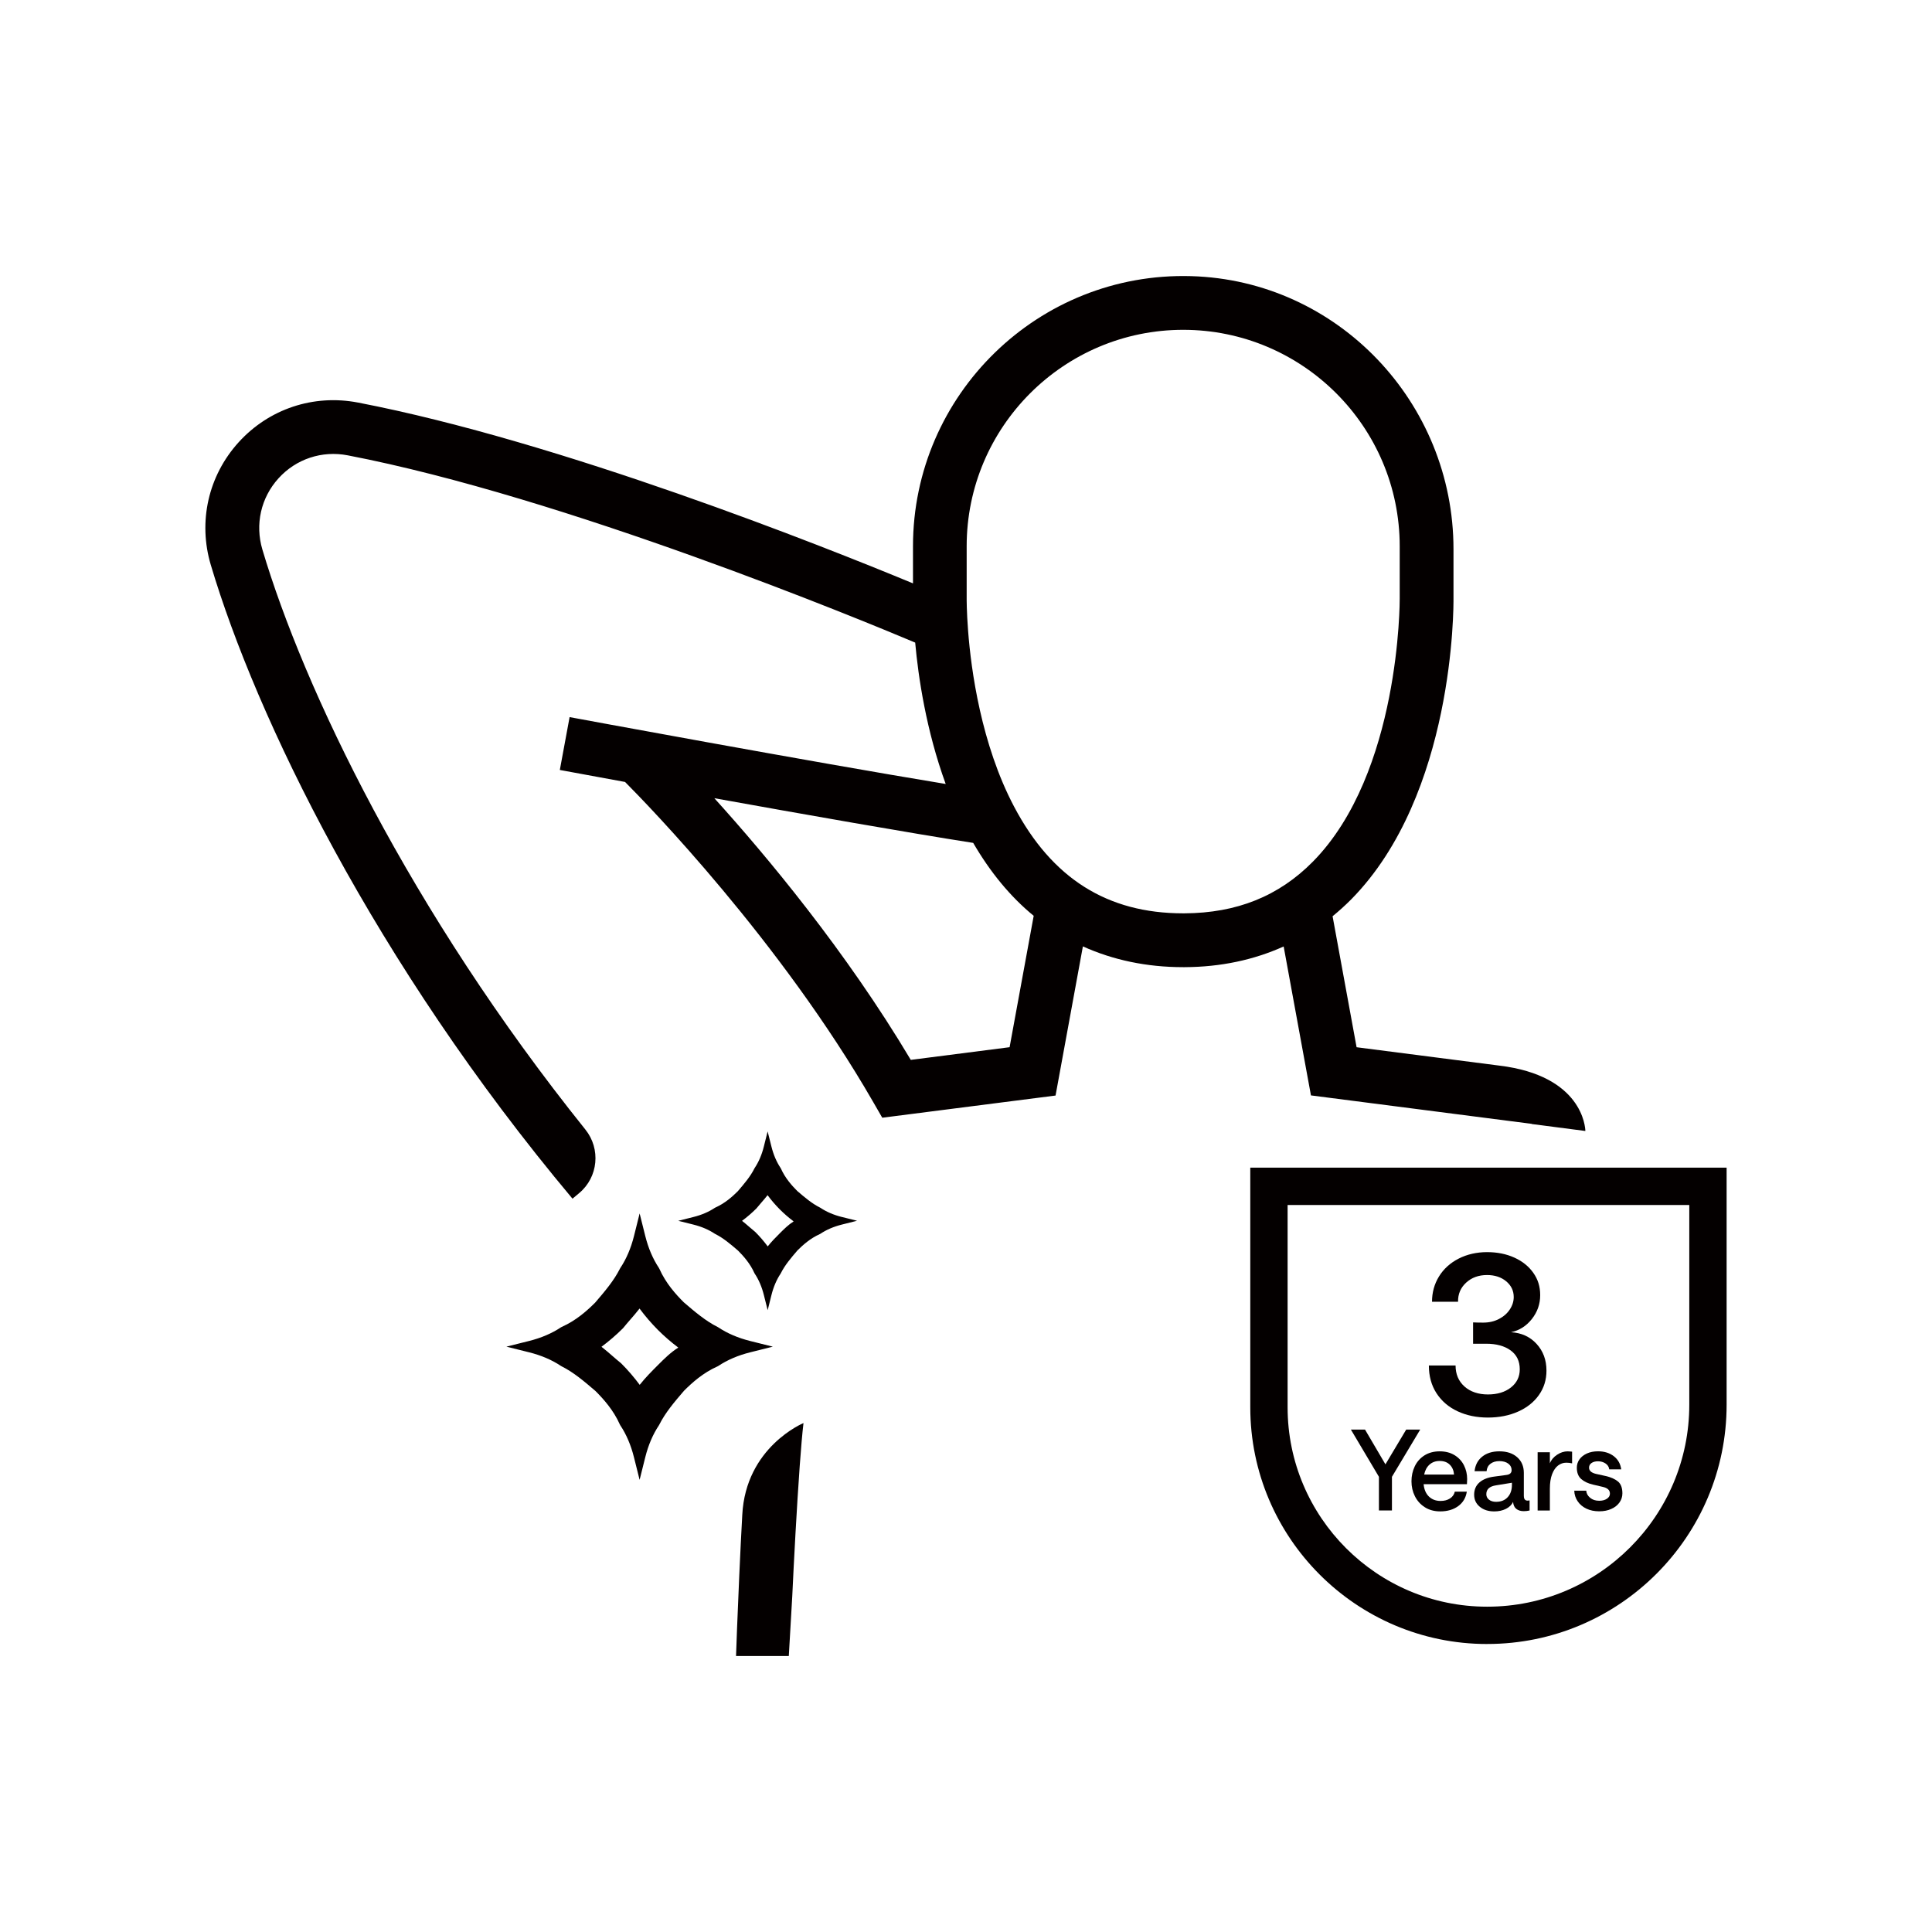
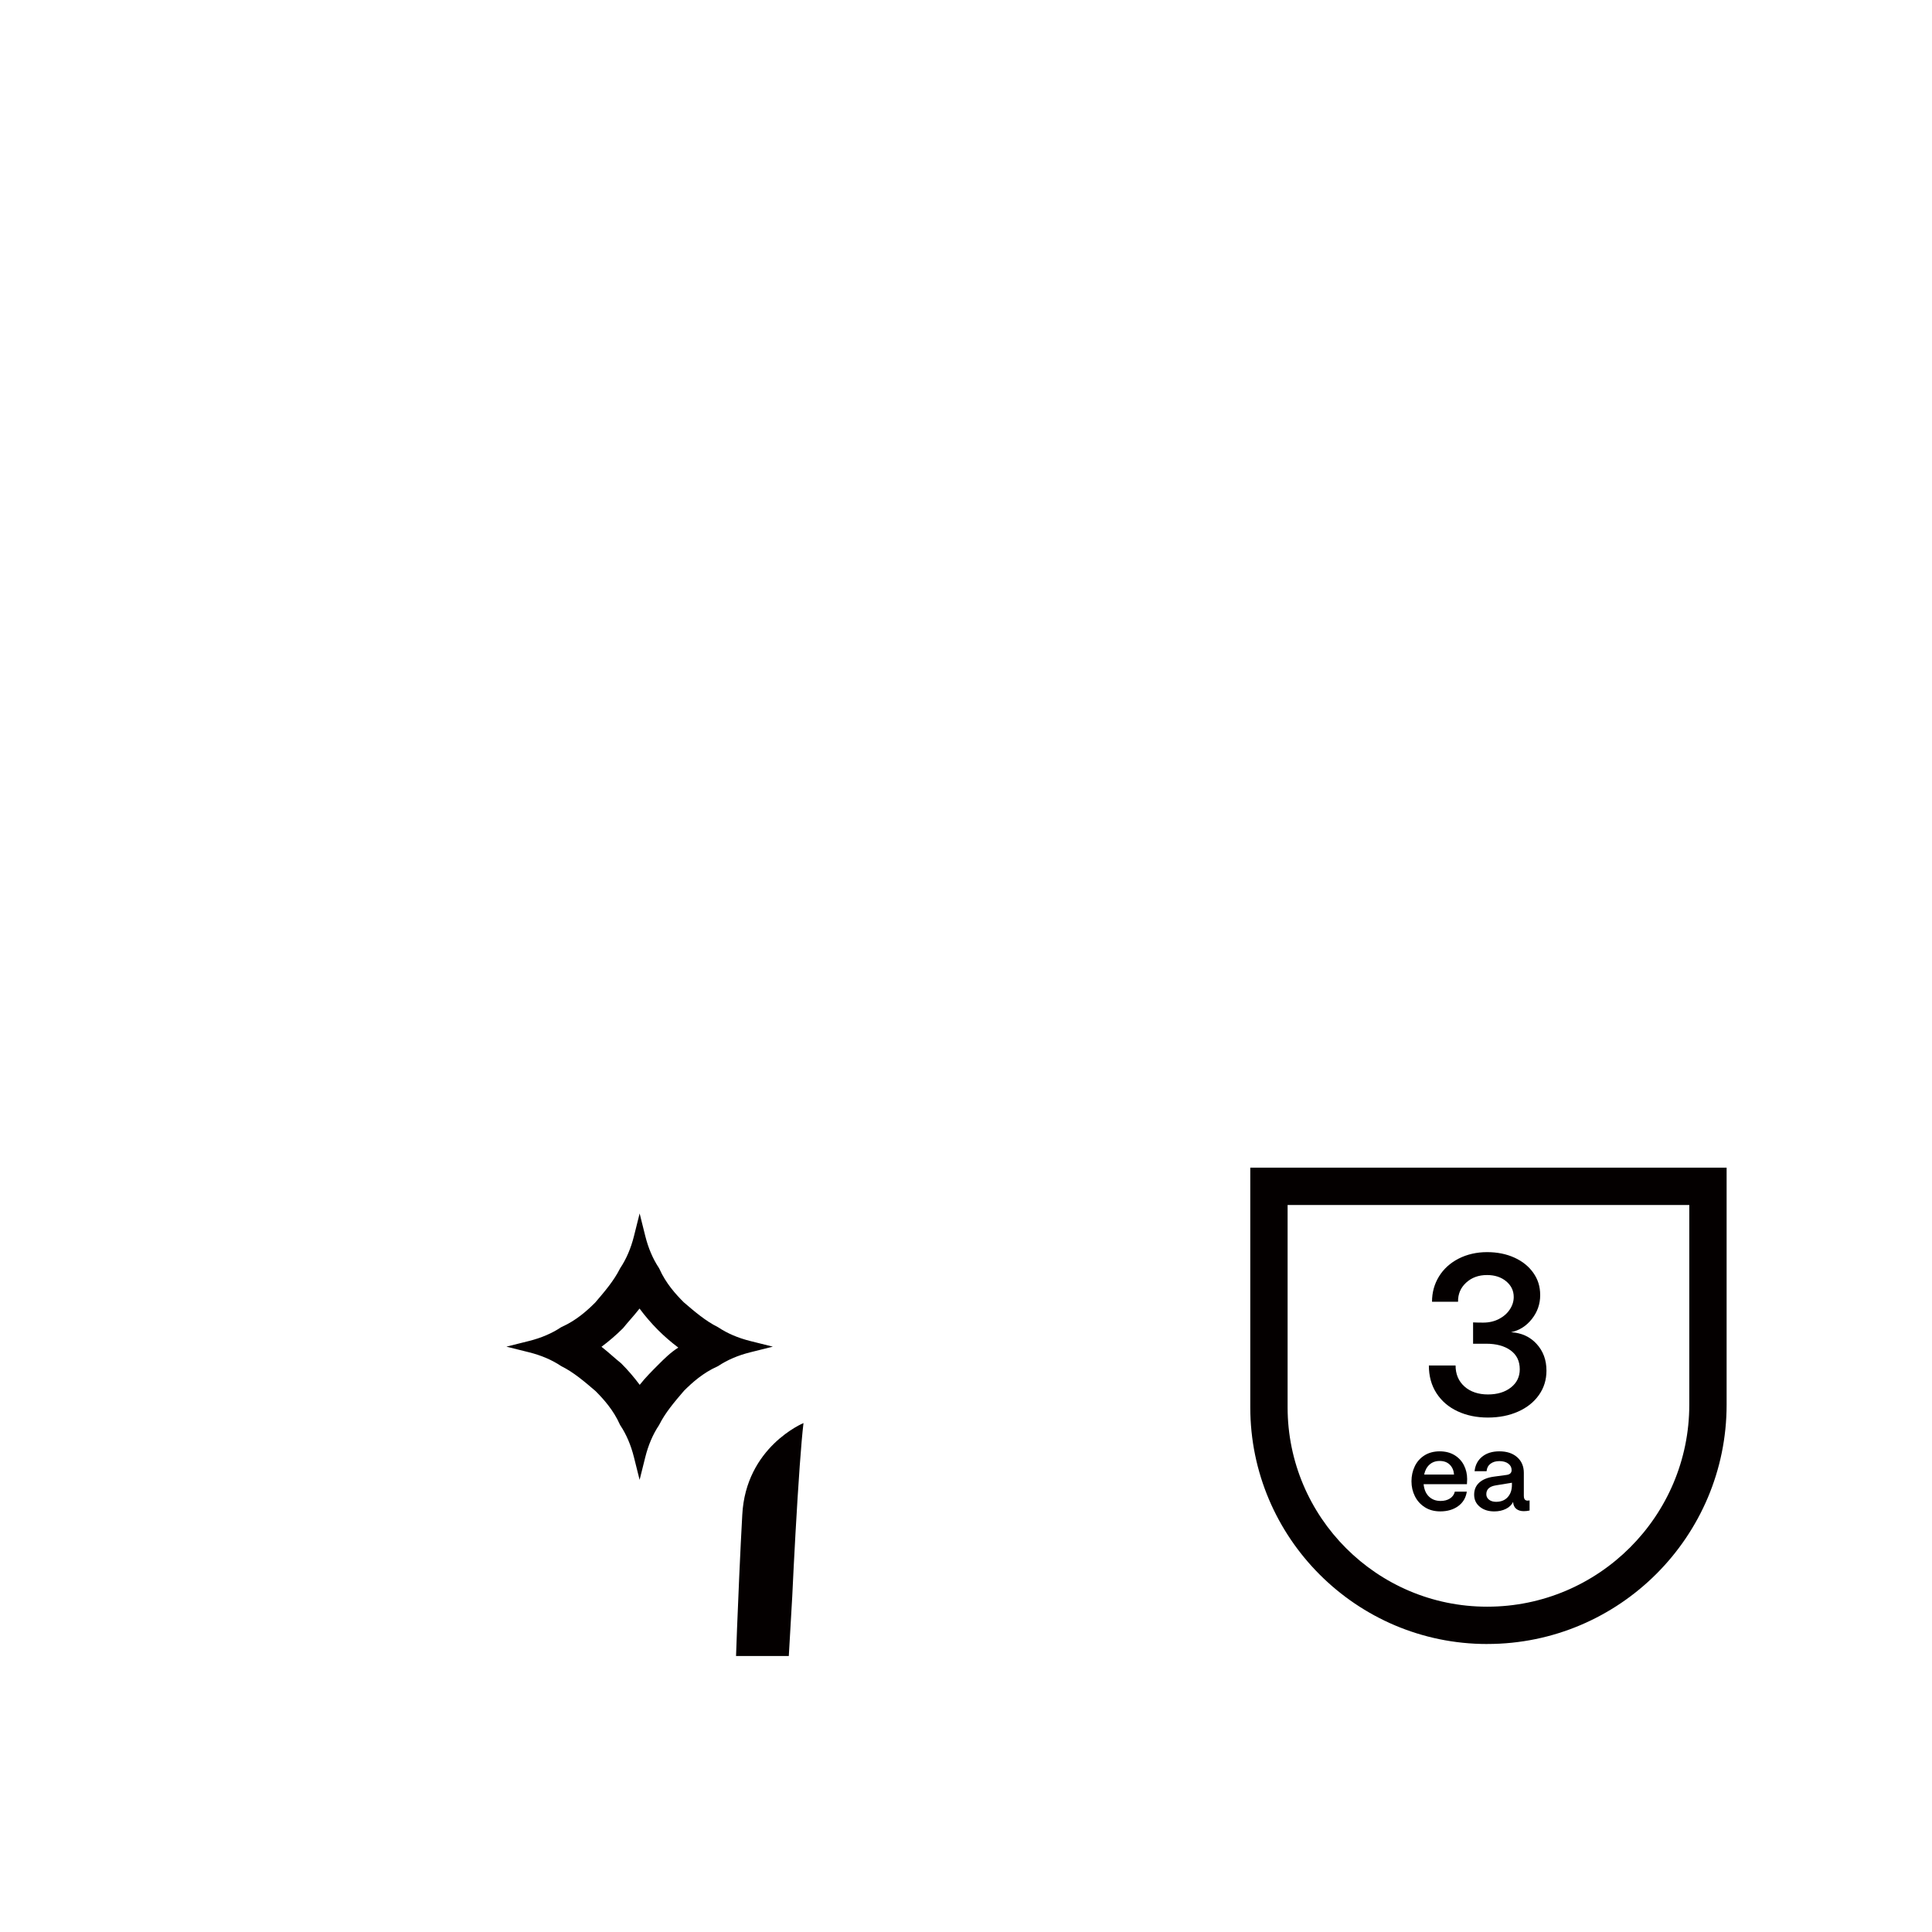
<svg xmlns="http://www.w3.org/2000/svg" viewBox="0 0 816.22 816.22" data-name="图层 2" id="_图层_2">
  <defs>
    <style>
      .cls-1 {
        fill: none;
      }

      .cls-2 {
        fill: #040000;
      }
    </style>
  </defs>
  <g data-name="图层 2" id="_图层_2-2">
    <g data-name="图层 2-2" id="_图层_2-2">
      <g>
        <g data-name="图层 1-2" id="_图层_1-2">
          <rect height="816.22" width="816.22" class="cls-1" />
        </g>
        <g>
          <g>
            <g>
-               <path d="M241.88,506.4l2.83-2.37c8.03-6.73,9.16-18.64,2.61-26.81-74.2-92.44-118.98-186.26-136.47-245.05-3.16-10.65-.63-21.88,6.79-30.07,7.42-8.21,18.39-11.84,29.28-9.73,91.58,17.62,217.12,69.58,239.72,79.11,1.3,14.46,4.62,37.04,12.89,59.73-56.8-9.35-157.75-28.03-158.89-28.25l-4.13,22.33c.36.07,11.19,2.06,27.56,5.07,0,0,0,0,0,0,9.44,9.49,65.61,67.09,104.87,135.28l3.79,6.57,73.21-9.37,11.55-63.01c12.76,5.76,26.93,8.77,42.38,8.77h.6c15.32-.07,29.26-3.07,41.84-8.74l11.53,62.92,93.28,12.02v.07l22.57,2.93s.08-.02.08-.06c-.04-1.4-1.17-23.3-36.35-27.55l-60.3-7.76-10.14-55.34s0,0,0,0c2.74-2.24,5.38-4.62,7.94-7.2,43.57-44.29,43.17-123.89,43.14-127.12v-20.75c0-61.98-48.92-113.6-110.87-115.36-64.47-1.83-117.48,50.07-117.48,114.13v15.67s0,0,0,0c-38.21-15.83-148.87-59.91-234.48-76.39-18.77-3.61-37.63,2.67-50.43,16.79-12.8,14.13-17.2,33.5-11.75,51.8,19.06,64.06,69.2,168.04,152.79,267.73l.02.02ZM408.39,230.8c0-50.43,41.03-91.46,91.49-91.46s91.46,41.03,91.46,91.46v22.09c0,.74.27,73.64-36.66,111.11-14.4,14.6-32.16,21.75-54.33,21.86h-.49c-32.04,0-55.41-14.73-71.42-45.05-13.95-26.41-18.19-57.85-19.44-74.24-.65-8.36-.61-13.66-.61-13.81v-21.97.02ZM426.58,442.41l-41.8,5.36c-27.47-46.1-60.99-86.24-82.99-110.55,37.69,6.79,82.74,14.73,109.36,18.88,7.2,12.38,15.72,22.76,25.56,30.81,0,0-10.18,55.5-10.18,55.5h.04Z" class="cls-2" />
              <path d="M339.46,601.18c-.52,4.26-1.05,10.65-1.59,18.05-1.26,17.49-2.49,40.65-3.16,55.14l-1.46,25.25h-22.29l.43-11.77c.29-8.01,1.44-34.67,2.2-47.79,1.44-28.79,25.85-38.84,25.85-38.84l.02-.04Z" class="cls-2" />
            </g>
            <path d="M628.36,694.55h-.13c-55.15,0-100.02-44.87-100.02-100.02v-101.23h201.24v100.15c0,55.74-45.35,101.09-101.09,101.09ZM543.98,509.08v85.45c0,46.45,37.79,84.25,84.25,84.25h.13c47.04,0,85.32-38.27,85.32-85.32v-84.38h-169.7Z" class="cls-2" />
            <path d="M316.94,566.54c-5.12-1.28-9.66-3.22-13.47-5.76l-.26-.15c-5.13-2.56-9.61-6.4-14.35-10.46-3.38-3.38-7.58-8.03-10.28-14.12l-.2-.37c-2.54-3.82-4.48-8.35-5.76-13.47l-2.39-9.56-2.39,9.56c-1.28,5.12-3.22,9.66-5.76,13.47l-.15.26c-2.57,5.13-6.4,9.61-10.46,14.35-3.38,3.38-8.03,7.58-14.12,10.28l-.37.2c-3.82,2.54-8.35,4.48-13.47,5.76l-9.56,2.39,9.56,2.39c5.13,1.28,9.66,3.22,13.47,5.76l.26.15c5.13,2.56,9.61,6.4,14.35,10.46,3.38,3.38,7.57,8.03,10.28,14.12l.2.37c2.54,3.81,4.48,8.35,5.76,13.47l2.39,9.56,2.39-9.56c1.28-5.13,3.22-9.66,5.76-13.47l.15-.26c2.57-5.13,6.4-9.61,10.46-14.35,3.38-3.38,8.03-7.58,14.12-10.28l.37-.2c3.82-2.54,8.35-4.48,13.47-5.76l9.56-2.39-9.56-2.39ZM286.57,569.31c-3.33,2.11-5.99,4.78-8.59,7.38h0c-2.62,2.63-5.32,5.32-7.72,8.37-2.33-3.14-5.02-6.28-7.79-9.04l-.2-.18c-1.14-.91-2.29-1.91-3.5-2.96-1.5-1.3-3.02-2.63-4.66-3.9,3.14-2.33,6.27-5.02,9.04-7.79l.18-.2c.91-1.14,1.91-2.29,2.96-3.5,1.3-1.5,2.63-3.02,3.9-4.66,2.33,3.14,5.02,6.27,7.78,9.04,2.64,2.64,5.6,5.2,8.59,7.45Z" class="cls-2" />
-             <path d="M355.67,514.15c-3.44-.86-6.48-2.16-9.04-3.87l-.18-.1c-3.44-1.72-6.45-4.29-9.63-7.02-2.26-2.27-5.08-5.39-6.9-9.47l-.14-.25c-1.71-2.56-3.01-5.6-3.87-9.04l-1.61-6.41-1.6,6.41c-.86,3.44-2.16,6.48-3.87,9.04l-.1.18c-1.72,3.44-4.29,6.45-7.02,9.63-2.27,2.26-5.39,5.08-9.47,6.9l-.25.13c-2.56,1.71-5.6,3.01-9.04,3.87l-6.41,1.61,6.41,1.6c3.44.86,6.48,2.16,9.04,3.87l.18.1c3.44,1.72,6.45,4.29,9.63,7.02,2.26,2.27,5.08,5.39,6.9,9.47l.14.25c1.71,2.56,3.01,5.6,3.87,9.04l1.61,6.41,1.6-6.41c.86-3.44,2.16-6.48,3.87-9.04l.1-.18c1.72-3.44,4.29-6.45,7.02-9.63,2.27-2.26,5.39-5.08,9.47-6.9l.25-.14c2.56-1.71,5.6-3.01,9.04-3.87l6.41-1.61-6.41-1.6ZM335.29,516.01c-2.23,1.42-4.02,3.2-5.77,4.95h0c-1.76,1.76-3.57,3.57-5.18,5.61-1.56-2.11-3.37-4.21-5.23-6.07l-.14-.12c-.77-.61-1.53-1.28-2.35-1.99-1-.87-2.03-1.76-3.13-2.62,2.11-1.56,4.21-3.37,6.06-5.22l.12-.14c.61-.77,1.28-1.53,1.99-2.35.87-1,1.76-2.03,2.62-3.13,1.56,2.11,3.37,4.21,5.22,6.06,1.77,1.77,3.76,3.49,5.77,5Z" class="cls-2" />
          </g>
          <g>
            <path d="M653.34,579.04c0-4.49-1.39-8.25-4.17-11.28-2.78-3.03-6.38-4.68-10.81-4.93,3.54-.76,6.48-2.62,8.82-5.59,2.34-2.97,3.51-6.32,3.51-10.05s-.96-6.68-2.89-9.43c-1.93-2.75-4.6-4.9-8.01-6.45-3.41-1.55-7.27-2.32-11.57-2.32s-8.42.92-11.99,2.75c-3.57,1.83-6.34,4.35-8.3,7.54-1.96,3.19-2.94,6.75-2.94,10.67h11c-.06-3.22,1.07-5.91,3.41-8.06,2.34-2.15,5.28-3.22,8.82-3.22,3.29,0,5.99.89,8.11,2.65,2.12,1.77,3.18,3.98,3.18,6.64,0,1.83-.55,3.59-1.66,5.26-1.11,1.68-2.64,3.02-4.6,4.03-1.96,1.01-4.17,1.52-6.64,1.52-1.64,0-3.07-.03-4.27-.09v9.01h5.5c4.3,0,7.74.93,10.33,2.8,2.59,1.87,3.89,4.54,3.89,8.01,0,3.16-1.25,5.72-3.74,7.68-2.5,1.96-5.74,2.94-9.72,2.94s-7.41-1.12-9.91-3.37c-2.5-2.24-3.75-5.2-3.75-8.86h-11.28c0,4.49,1.07,8.39,3.22,11.71,2.15,3.32,5.12,5.86,8.91,7.63,3.79,1.77,8.06,2.65,12.8,2.65s8.99-.84,12.75-2.51c3.76-1.67,6.7-4.01,8.82-7.02,2.12-3,3.18-6.43,3.18-10.29Z" class="cls-2" />
-             <polygon points="594.09 603.95 585.31 618.65 576.68 603.95 570.71 603.95 582.56 623.91 582.56 638.13 588.06 638.13 588.06 623.91 600.01 603.95 594.09 603.95" class="cls-2" />
            <path d="M614.5,614.76c-1.75-1.07-3.85-1.61-6.28-1.61s-4.65.58-6.45,1.73c-1.8,1.15-3.16,2.69-4.08,4.62-.92,1.93-1.38,4.03-1.38,6.31s.48,4.38,1.45,6.31c.96,1.93,2.36,3.48,4.2,4.65,1.83,1.17,4,1.75,6.5,1.75,3,0,5.52-.73,7.56-2.2,2.04-1.47,3.26-3.52,3.67-6.14h-5.07c-.28,1.23-.97,2.2-2.06,2.89-1.09.7-2.41,1.04-3.96,1.04-1.99,0-3.63-.62-4.91-1.85-1.28-1.23-2.03-2.97-2.25-5.22h18.3c.06-.85.09-1.58.09-2.18,0-2.09-.45-4.02-1.35-5.81-.9-1.79-2.23-3.22-3.98-4.29ZM601.67,622.96c.38-1.8,1.14-3.21,2.28-4.22,1.14-1.01,2.56-1.52,4.27-1.52,1.8,0,3.23.53,4.29,1.59,1.06,1.06,1.65,2.44,1.78,4.15h-12.61Z" class="cls-2" />
            <path d="M643.78,632.02v-9.77c0-2.75-.93-4.95-2.8-6.61s-4.38-2.49-7.54-2.49c-2.97,0-5.39.75-7.25,2.25-1.87,1.5-2.94,3.55-3.22,6.14h5.07c.13-1.36.68-2.41,1.66-3.15.98-.74,2.23-1.11,3.75-1.11s2.84.36,3.77,1.07c.93.71,1.4,1.62,1.4,2.73,0,1.17-.71,1.85-2.13,2.04l-5.26.71c-2.69.35-4.77,1.18-6.24,2.49-1.47,1.31-2.2,3.03-2.2,5.14s.79,3.79,2.37,5.1c1.58,1.31,3.62,1.97,6.12,1.97,1.86,0,3.51-.36,4.93-1.07s2.43-1.68,3.03-2.92c.09,1.3.55,2.27,1.35,2.92.81.65,1.87.97,3.2.97.76,0,1.56-.09,2.42-.28v-4.27c-.32.06-.59.1-.81.1-1.08,0-1.61-.65-1.61-1.94ZM638.75,627.32c0,2.15-.59,3.88-1.78,5.19-1.19,1.31-2.82,1.97-4.91,1.97-1.23,0-2.23-.3-2.99-.9-.76-.6-1.14-1.37-1.14-2.32,0-2.09,1.37-3.33,4.13-3.75l6.69-1.09v.9Z" class="cls-2" />
-             <path d="M662.36,613.15c-1.58,0-3.1.48-4.55,1.45-1.45.96-2.47,2.17-3.03,3.63v-4.69h-5.17v24.61h5.17v-9.2c0-2.47.32-4.52.95-6.16.63-1.64,1.47-2.86,2.51-3.65,1.04-.79,2.2-1.19,3.46-1.19.88,0,1.71.09,2.47.28v-4.93c-.09,0-.3-.02-.62-.07-.32-.05-.71-.07-1.19-.07Z" class="cls-2" />
-             <path d="M683.56,625.92c-1.23-1.06-2.99-1.84-5.26-2.35l-4.08-.9c-1.93-.47-2.89-1.34-2.89-2.61,0-.82.35-1.48,1.04-1.97.7-.49,1.61-.73,2.75-.73,1.2,0,2.26.31,3.18.92.92.62,1.44,1.45,1.56,2.49h5.07c-.32-2.34-1.37-4.2-3.15-5.57-1.79-1.37-4.01-2.06-6.66-2.06-1.77,0-3.34.31-4.69.92-1.36.62-2.41,1.45-3.15,2.49-.74,1.04-1.11,2.21-1.11,3.51,0,2.12.62,3.72,1.87,4.81,1.25,1.09,2.92,1.87,5,2.35l4.08.95c.98.22,1.73.56,2.25,1.02.52.46.78,1.08.78,1.87,0,.85-.43,1.56-1.28,2.13s-1.94.85-3.27.85c-1.55,0-2.83-.43-3.84-1.28-1.01-.85-1.55-1.85-1.61-2.99h-5.07c.06,1.68.55,3.18,1.45,4.5.9,1.33,2.13,2.36,3.7,3.11,1.56.74,3.36,1.11,5.38,1.11s3.63-.33,5.12-1c1.49-.66,2.64-1.57,3.46-2.73.82-1.15,1.23-2.44,1.23-3.86,0-2.28-.62-3.94-1.85-5Z" class="cls-2" />
          </g>
        </g>
      </g>
    </g>
  </g>
</svg>